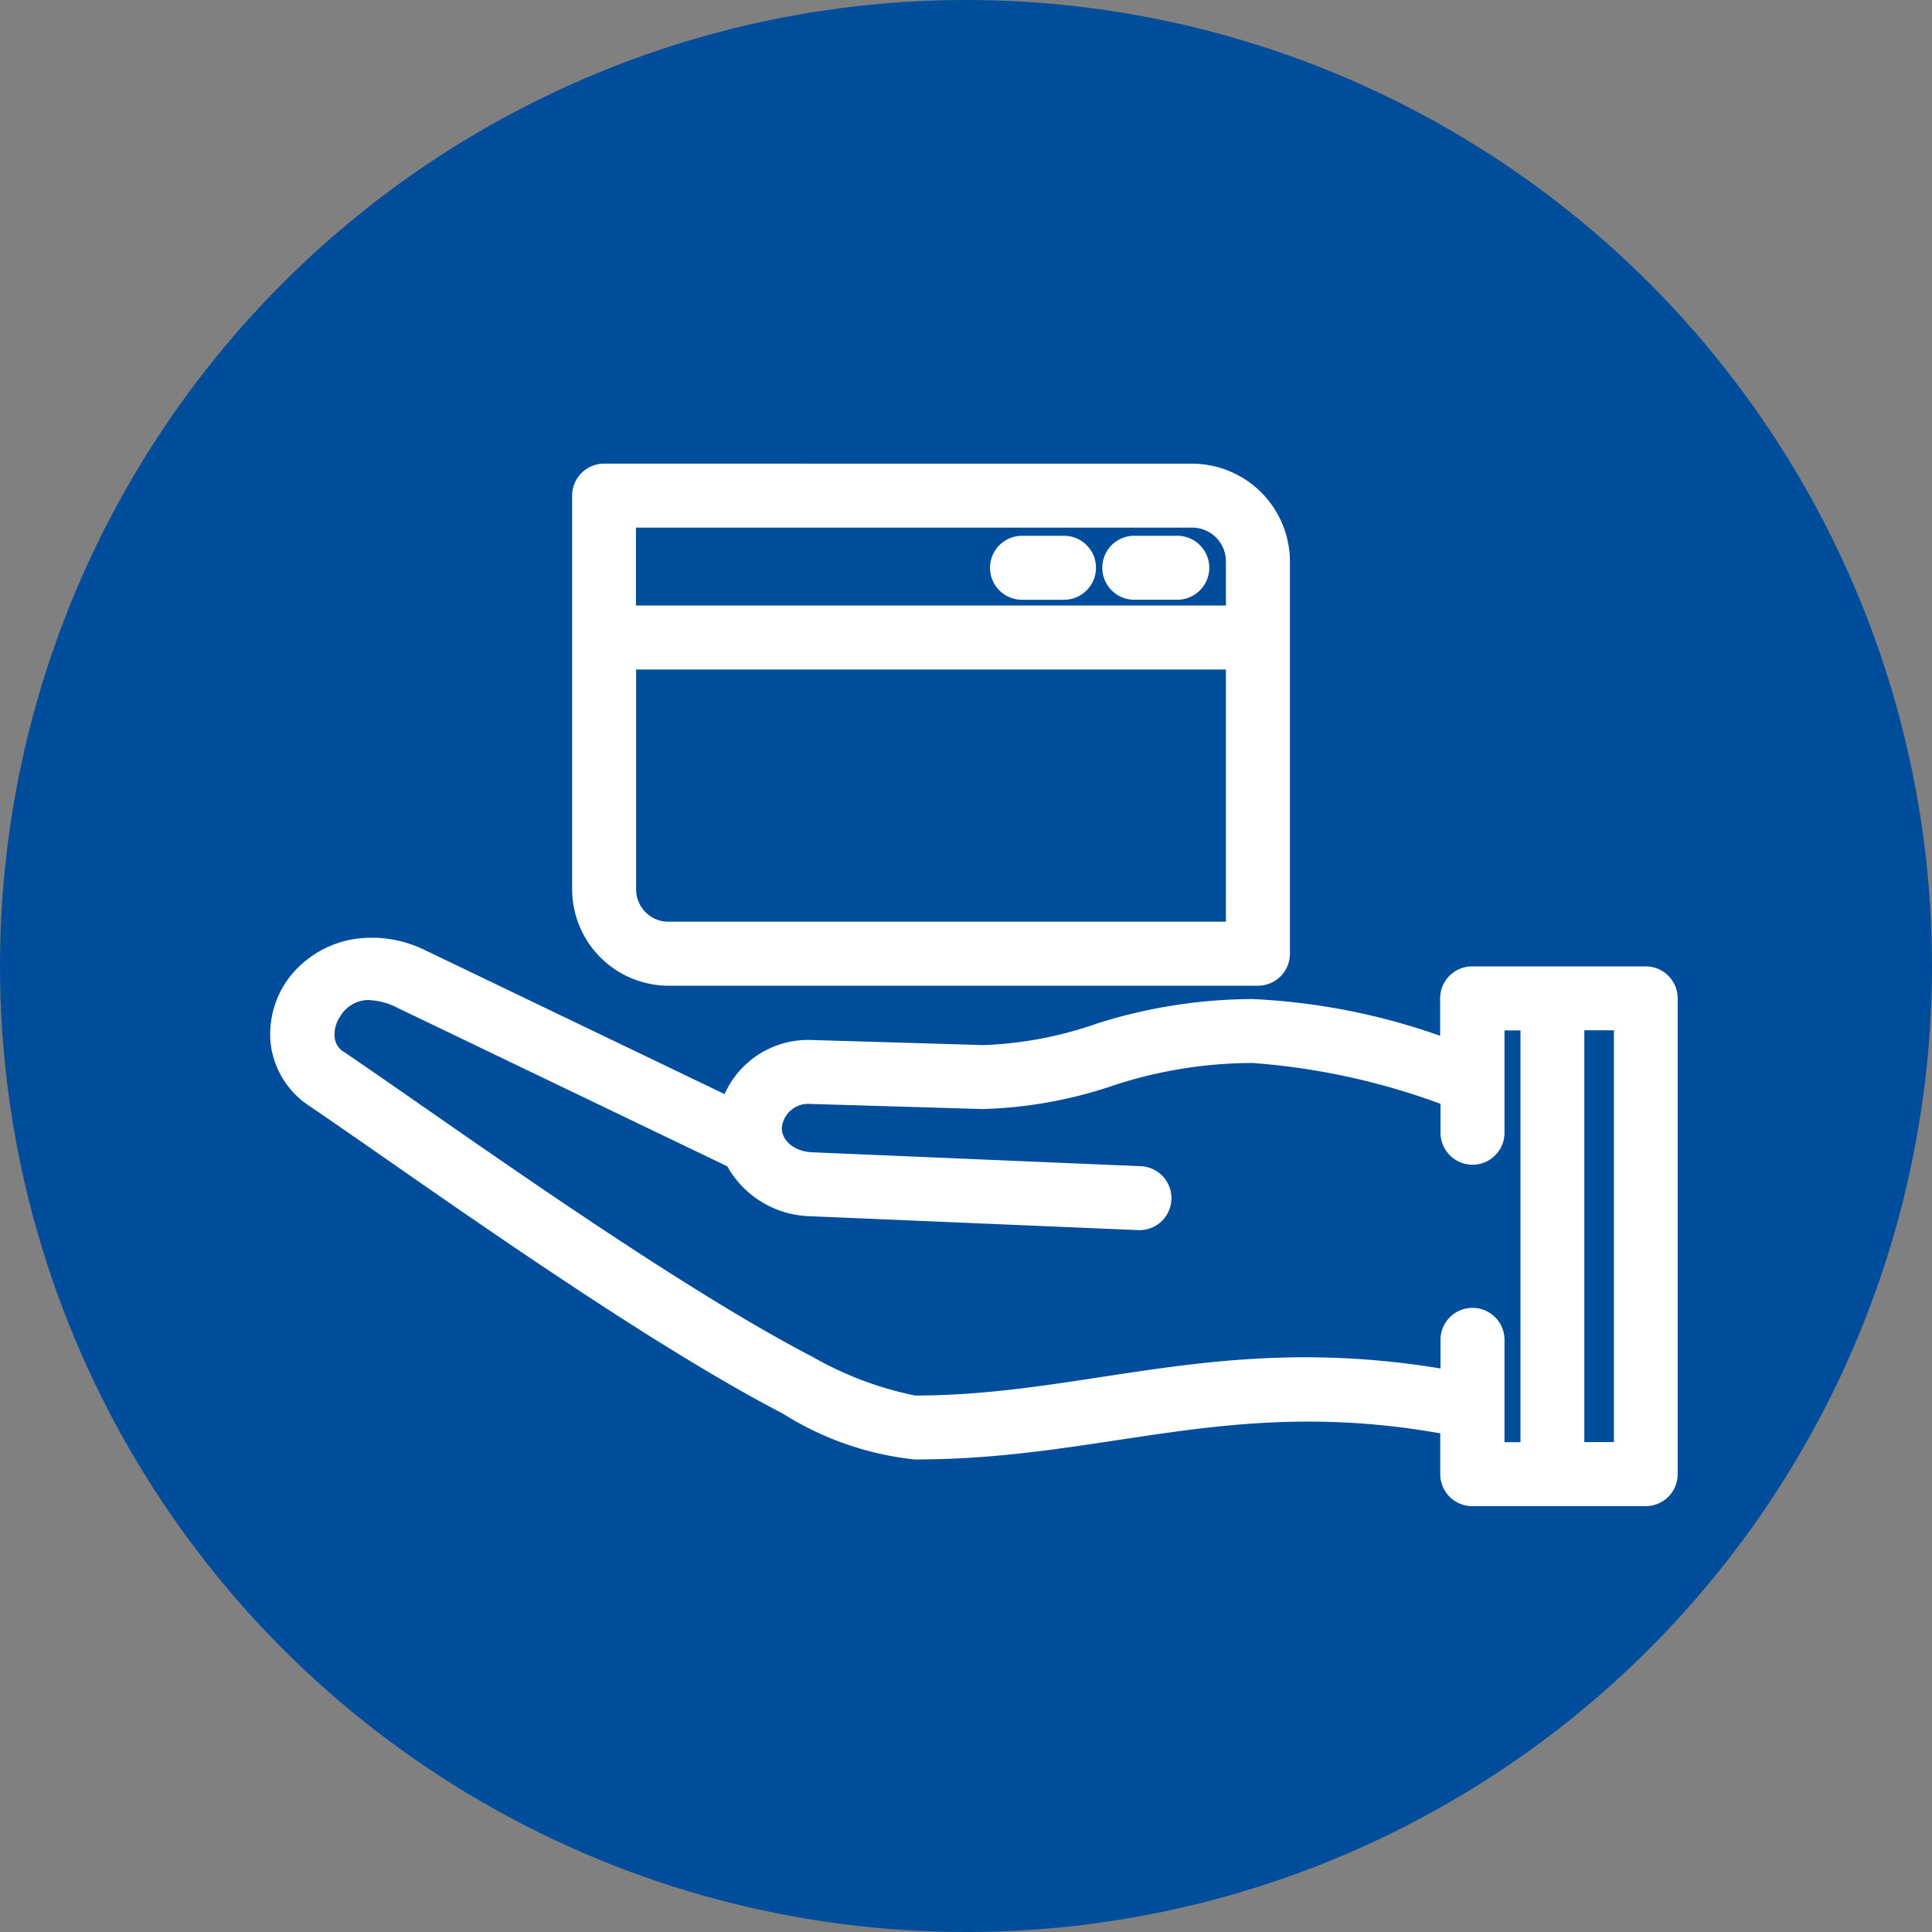
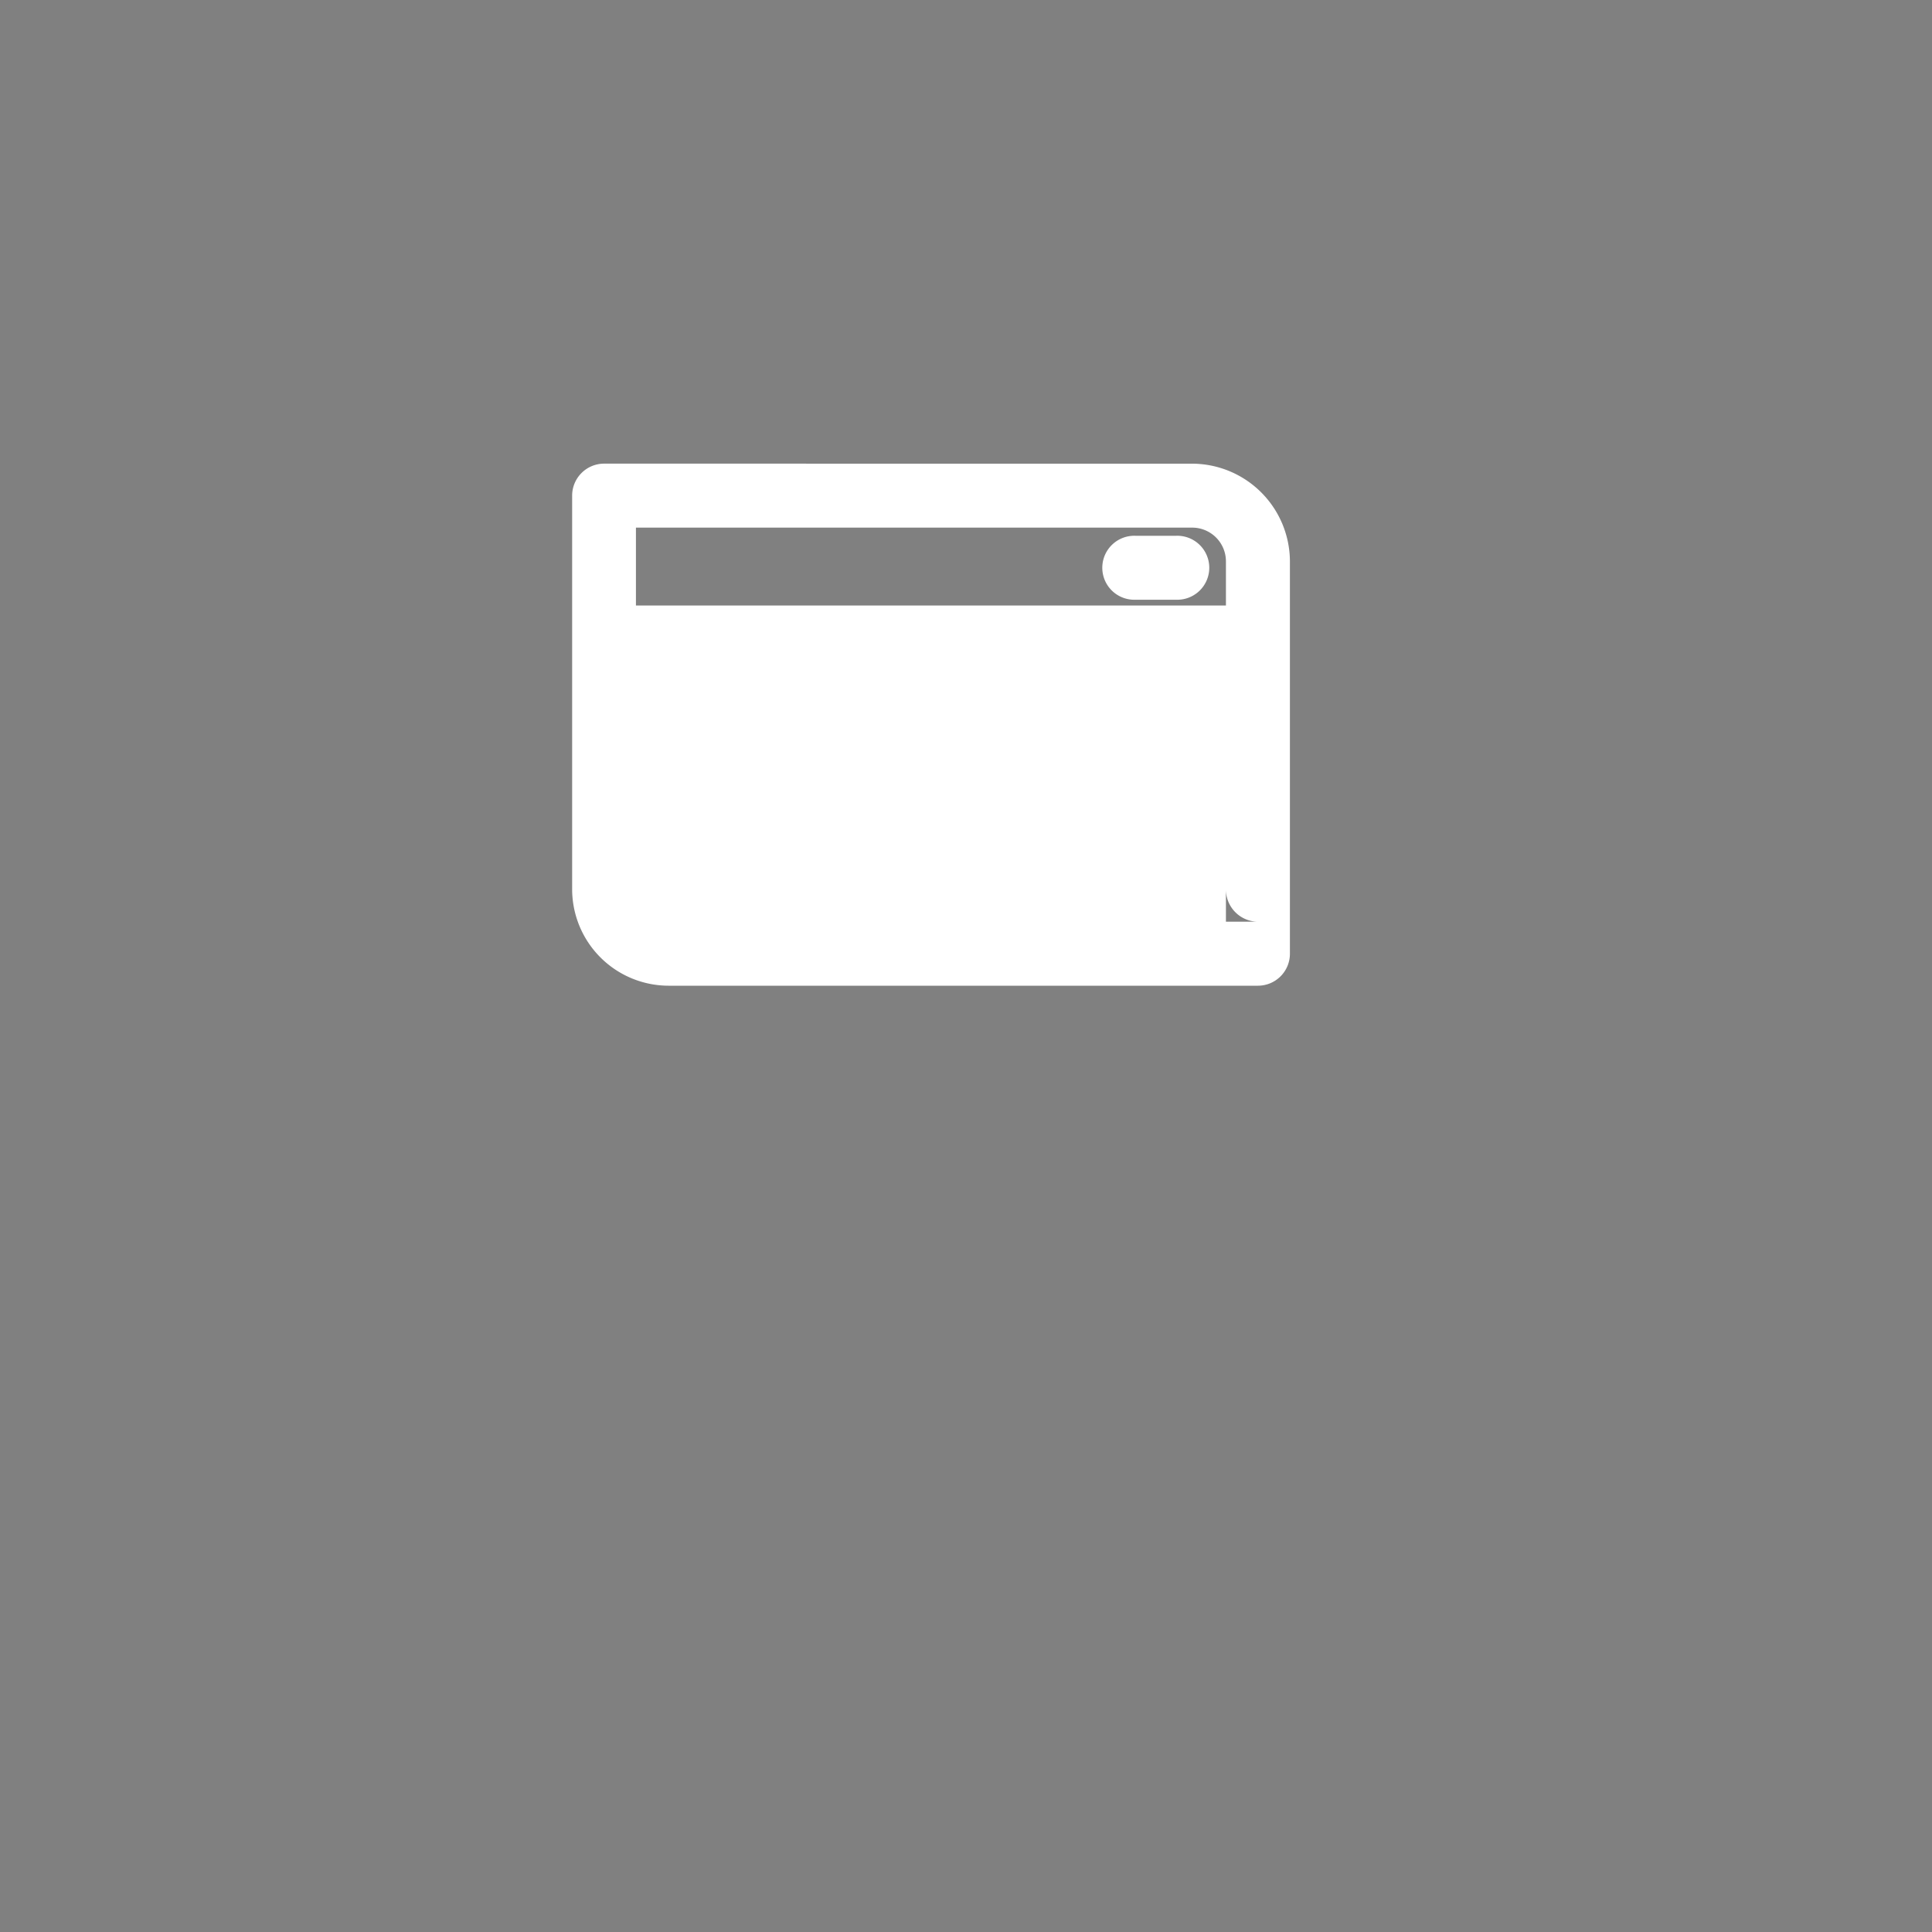
<svg xmlns="http://www.w3.org/2000/svg" width="50" height="50" viewBox="0 0 50 50">
  <rect x="0" y="0" width="50" height="50" fill="#808080" stroke="none" />
  <g id="Group_16" data-name="Group 16" transform="translate(-98 -486)">
-     <circle id="Ellipse_9" data-name="Ellipse 9" cx="25" cy="25" r="25" transform="translate(98 486)" fill="#004d9c" />
    <g id="Group_15" data-name="Group 15" transform="translate(-84.998 -27)">
      <g id="Group_14" data-name="Group 14" transform="translate(189.998 525)">
-         <path id="Path_21" data-name="Path 21" d="M8.669,999.414a3.147,3.147,0,0,1,1.327.321h0l7.754,3.726a2.368,2.368,0,0,1,2.247-1.4h0l4.453.132a9.932,9.932,0,0,0,2.952-.563,13.484,13.484,0,0,1,4-.629,16.849,16.849,0,0,1,4.867.952v-.969a.828.828,0,0,1,.828-.828h4.491a.828.828,0,0,1,.828.828v12.313a.828.828,0,0,1-.828.828H37.1a.828.828,0,0,1-.828-.828v-1.056c-5.447-.966-8.691.679-13.6.676h0a7.94,7.94,0,0,1-3.412-1.186c-1.332-.691-2.856-1.618-4.4-2.614-3.083-1.99-6.241-4.258-7.885-5.369h0a2.241,2.241,0,0,1-.97-1.577,2.435,2.435,0,0,1,.429-1.66,2.654,2.654,0,0,1,2.227-1.094Zm-.113,1.612a.854.854,0,0,0-.75.42.818.818,0,0,0-.148.532.493.493,0,0,0,.254.4h0c1.693,1.145,4.821,3.39,7.855,5.349,1.517.98,3.01,1.886,4.261,2.535a8.925,8.925,0,0,0,2.651,1h0c4.438,0,7.914-1.637,13.6-.7v-.712a.828.828,0,1,1,1.655,0v2.62h.414v-10.658h-.414v2.62a.828.828,0,1,1-1.655,0v-.719a17.815,17.815,0,0,0-4.867-1.057,11.607,11.607,0,0,0-3.543.563,11.5,11.5,0,0,1-3.423.629h-.024l-4.47-.133h0a.684.684,0,0,0-.721.626c0,.307.292.6.784.626h0l8.5.36a.841.841,0,0,1,.316.074.828.828,0,0,1-.386,1.58l-8.5-.36h0a2.533,2.533,0,0,1-2.125-1.291l-8.532-4.1h0a1.752,1.752,0,0,0-.722-.2Zm32.21.784H40v10.658h.766v-10.658Z" transform="translate(-5.998 -987.146)" fill="#fff" fill-rule="evenodd" />
-         <path id="Path_22" data-name="Path 22" d="M40.912,969.773a2.537,2.537,0,0,1,2.525,2.525v10.157a.828.828,0,0,1-.828.828H27.353a2.5,2.5,0,0,1-2.492-2.487V970.6a.828.828,0,0,1,.828-.828Zm0,1.655h-14.4v2.016H41.781V972.3A.873.873,0,0,0,40.912,971.428Zm.869,3.672H26.517v5.695a.835.835,0,0,0,.836.832H41.781Z" transform="translate(-17.054 -969.773)" fill="#fff" fill-rule="evenodd" />
-         <path id="Path_23" data-name="Path 23" d="M52.921,974.282a.828.828,0,0,1,.774,1.147.828.828,0,0,1-.774.509H51.874a.828.828,0,1,1,0-1.655Z" transform="translate(-32.395 -972.416)" fill="#fff" fill-rule="evenodd" />
+         <path id="Path_22" data-name="Path 22" d="M40.912,969.773a2.537,2.537,0,0,1,2.525,2.525v10.157a.828.828,0,0,1-.828.828H27.353a2.5,2.5,0,0,1-2.492-2.487V970.6a.828.828,0,0,1,.828-.828Zm0,1.655h-14.4v2.016H41.781V972.3A.873.873,0,0,0,40.912,971.428Zm.869,3.672v5.695a.835.835,0,0,0,.836.832H41.781Z" transform="translate(-17.054 -969.773)" fill="#fff" fill-rule="evenodd" />
        <path id="Path_24" data-name="Path 24" d="M59.955,974.282a.828.828,0,1,1,0,1.655H58.9a.828.828,0,1,1,0-1.655Z" transform="translate(-36.516 -972.416)" fill="#fff" fill-rule="evenodd" />
      </g>
    </g>
  </g>
</svg>